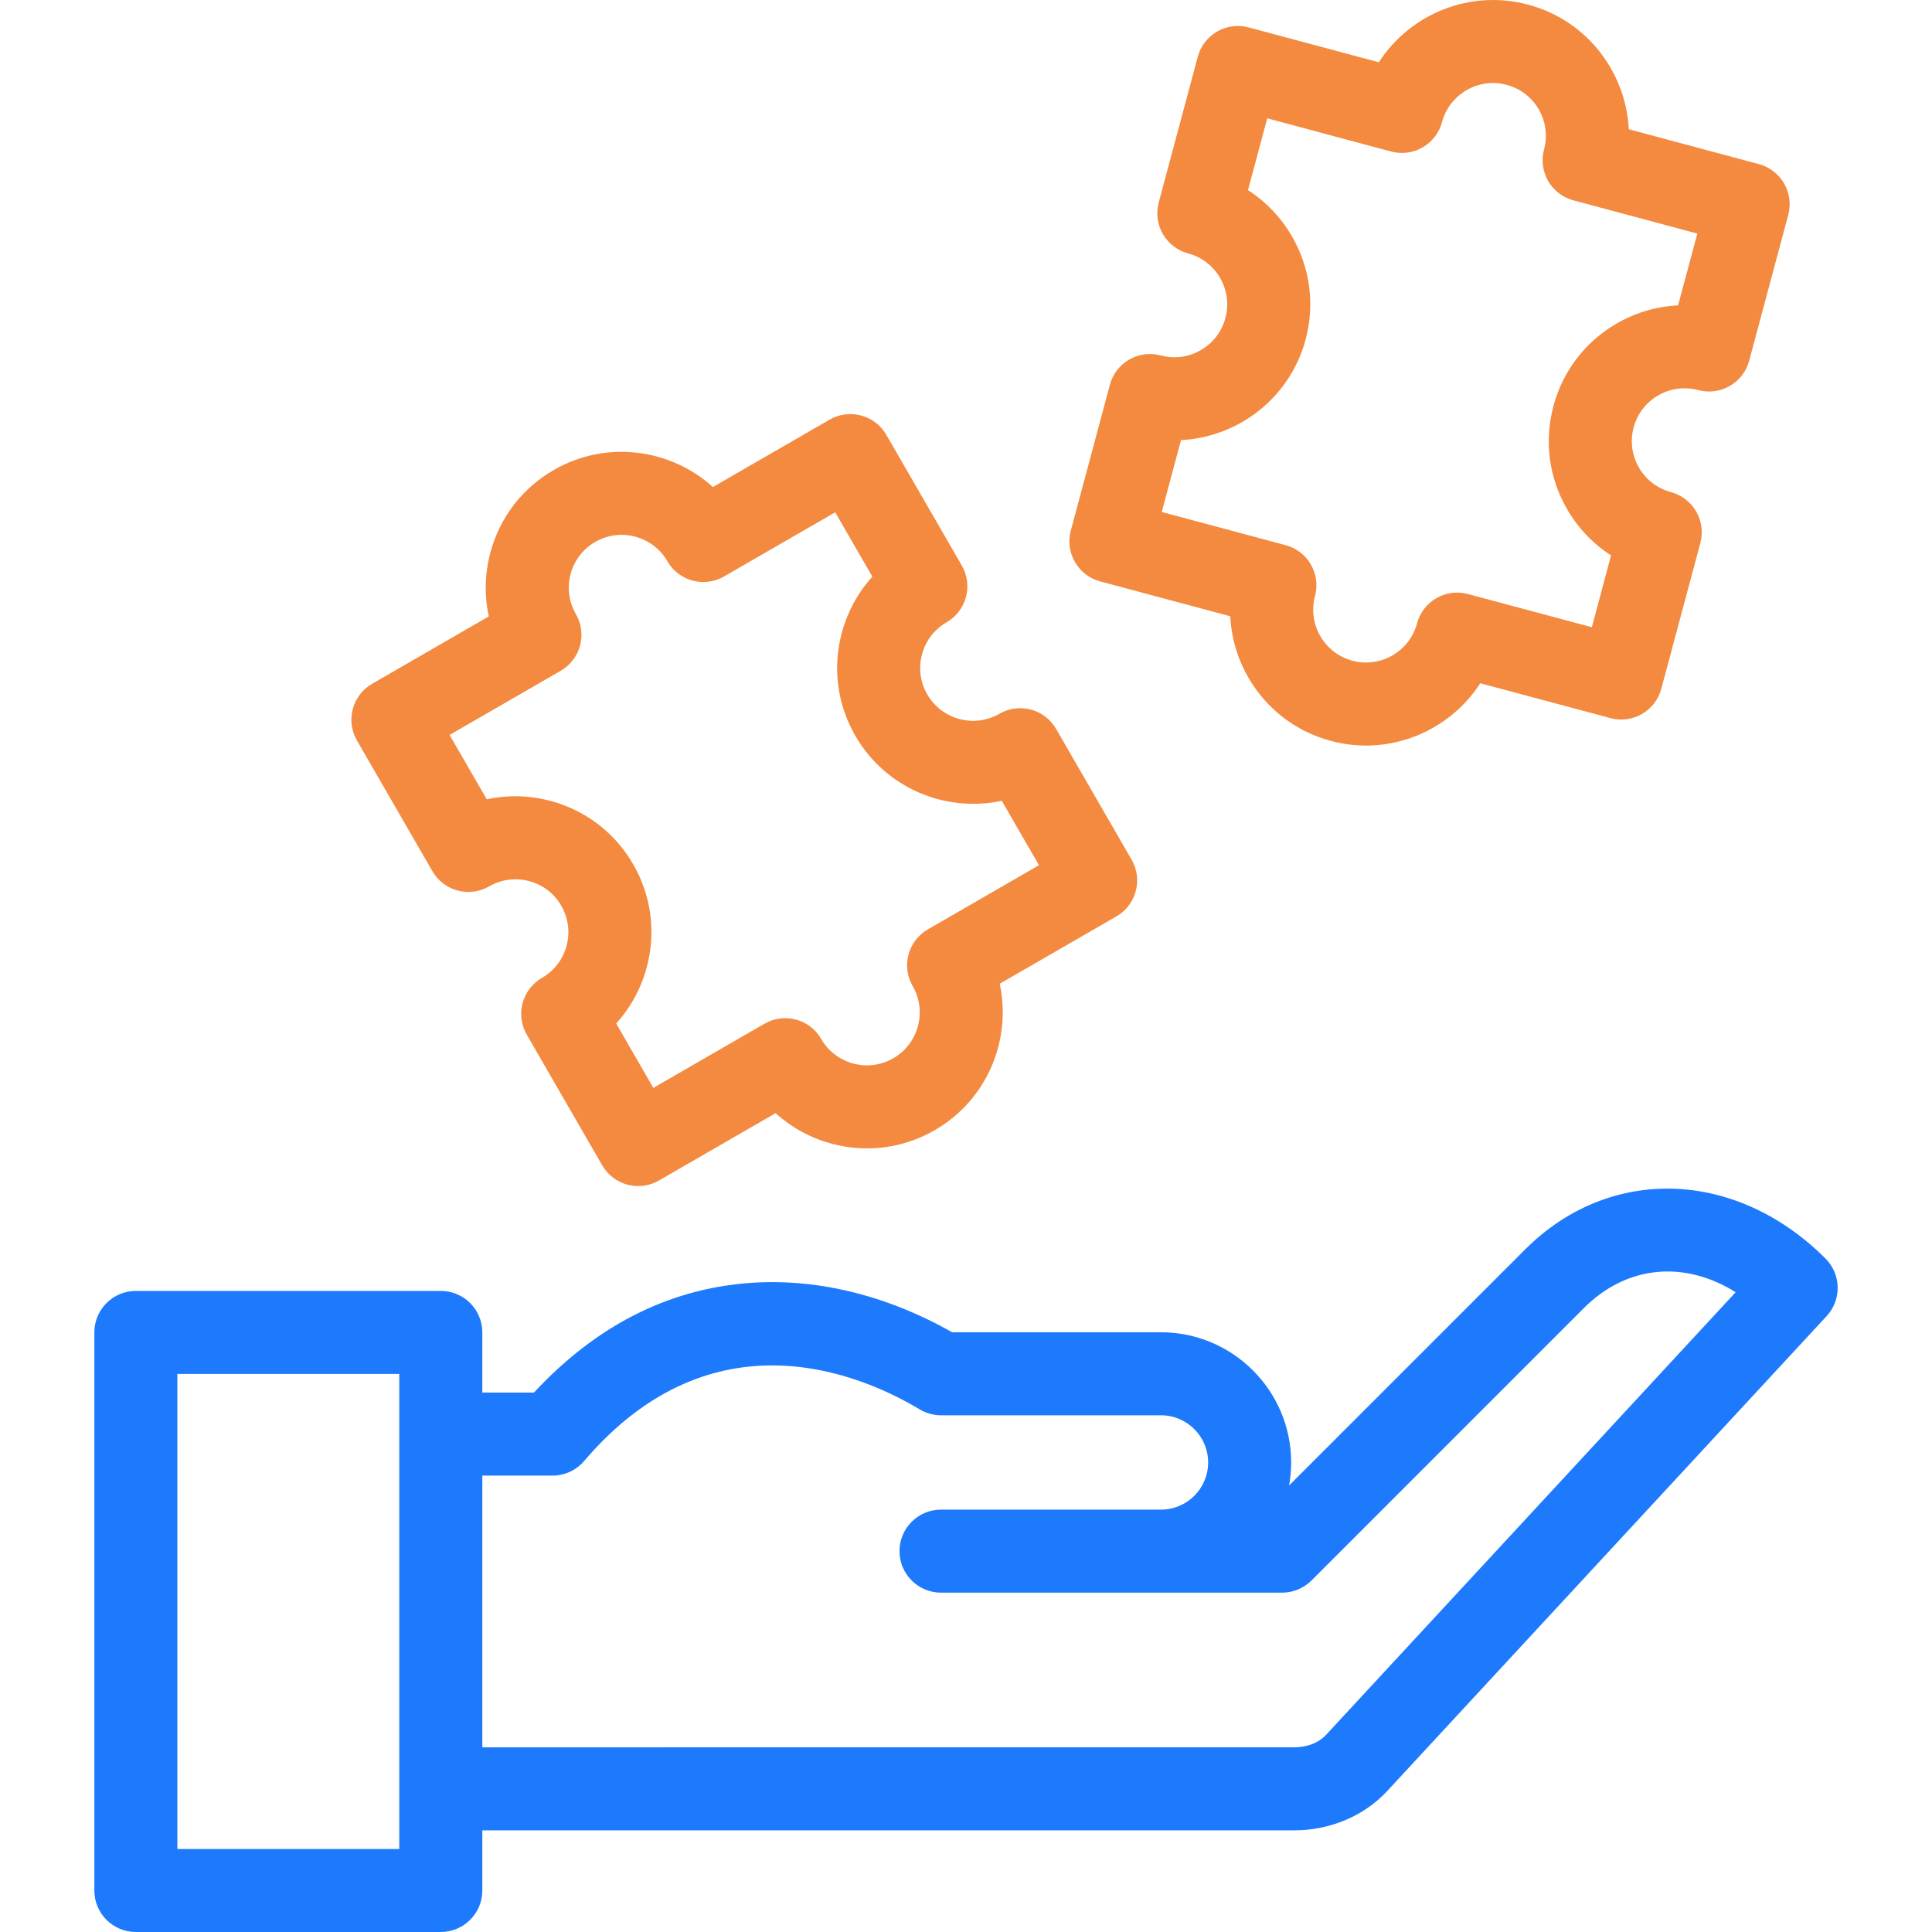
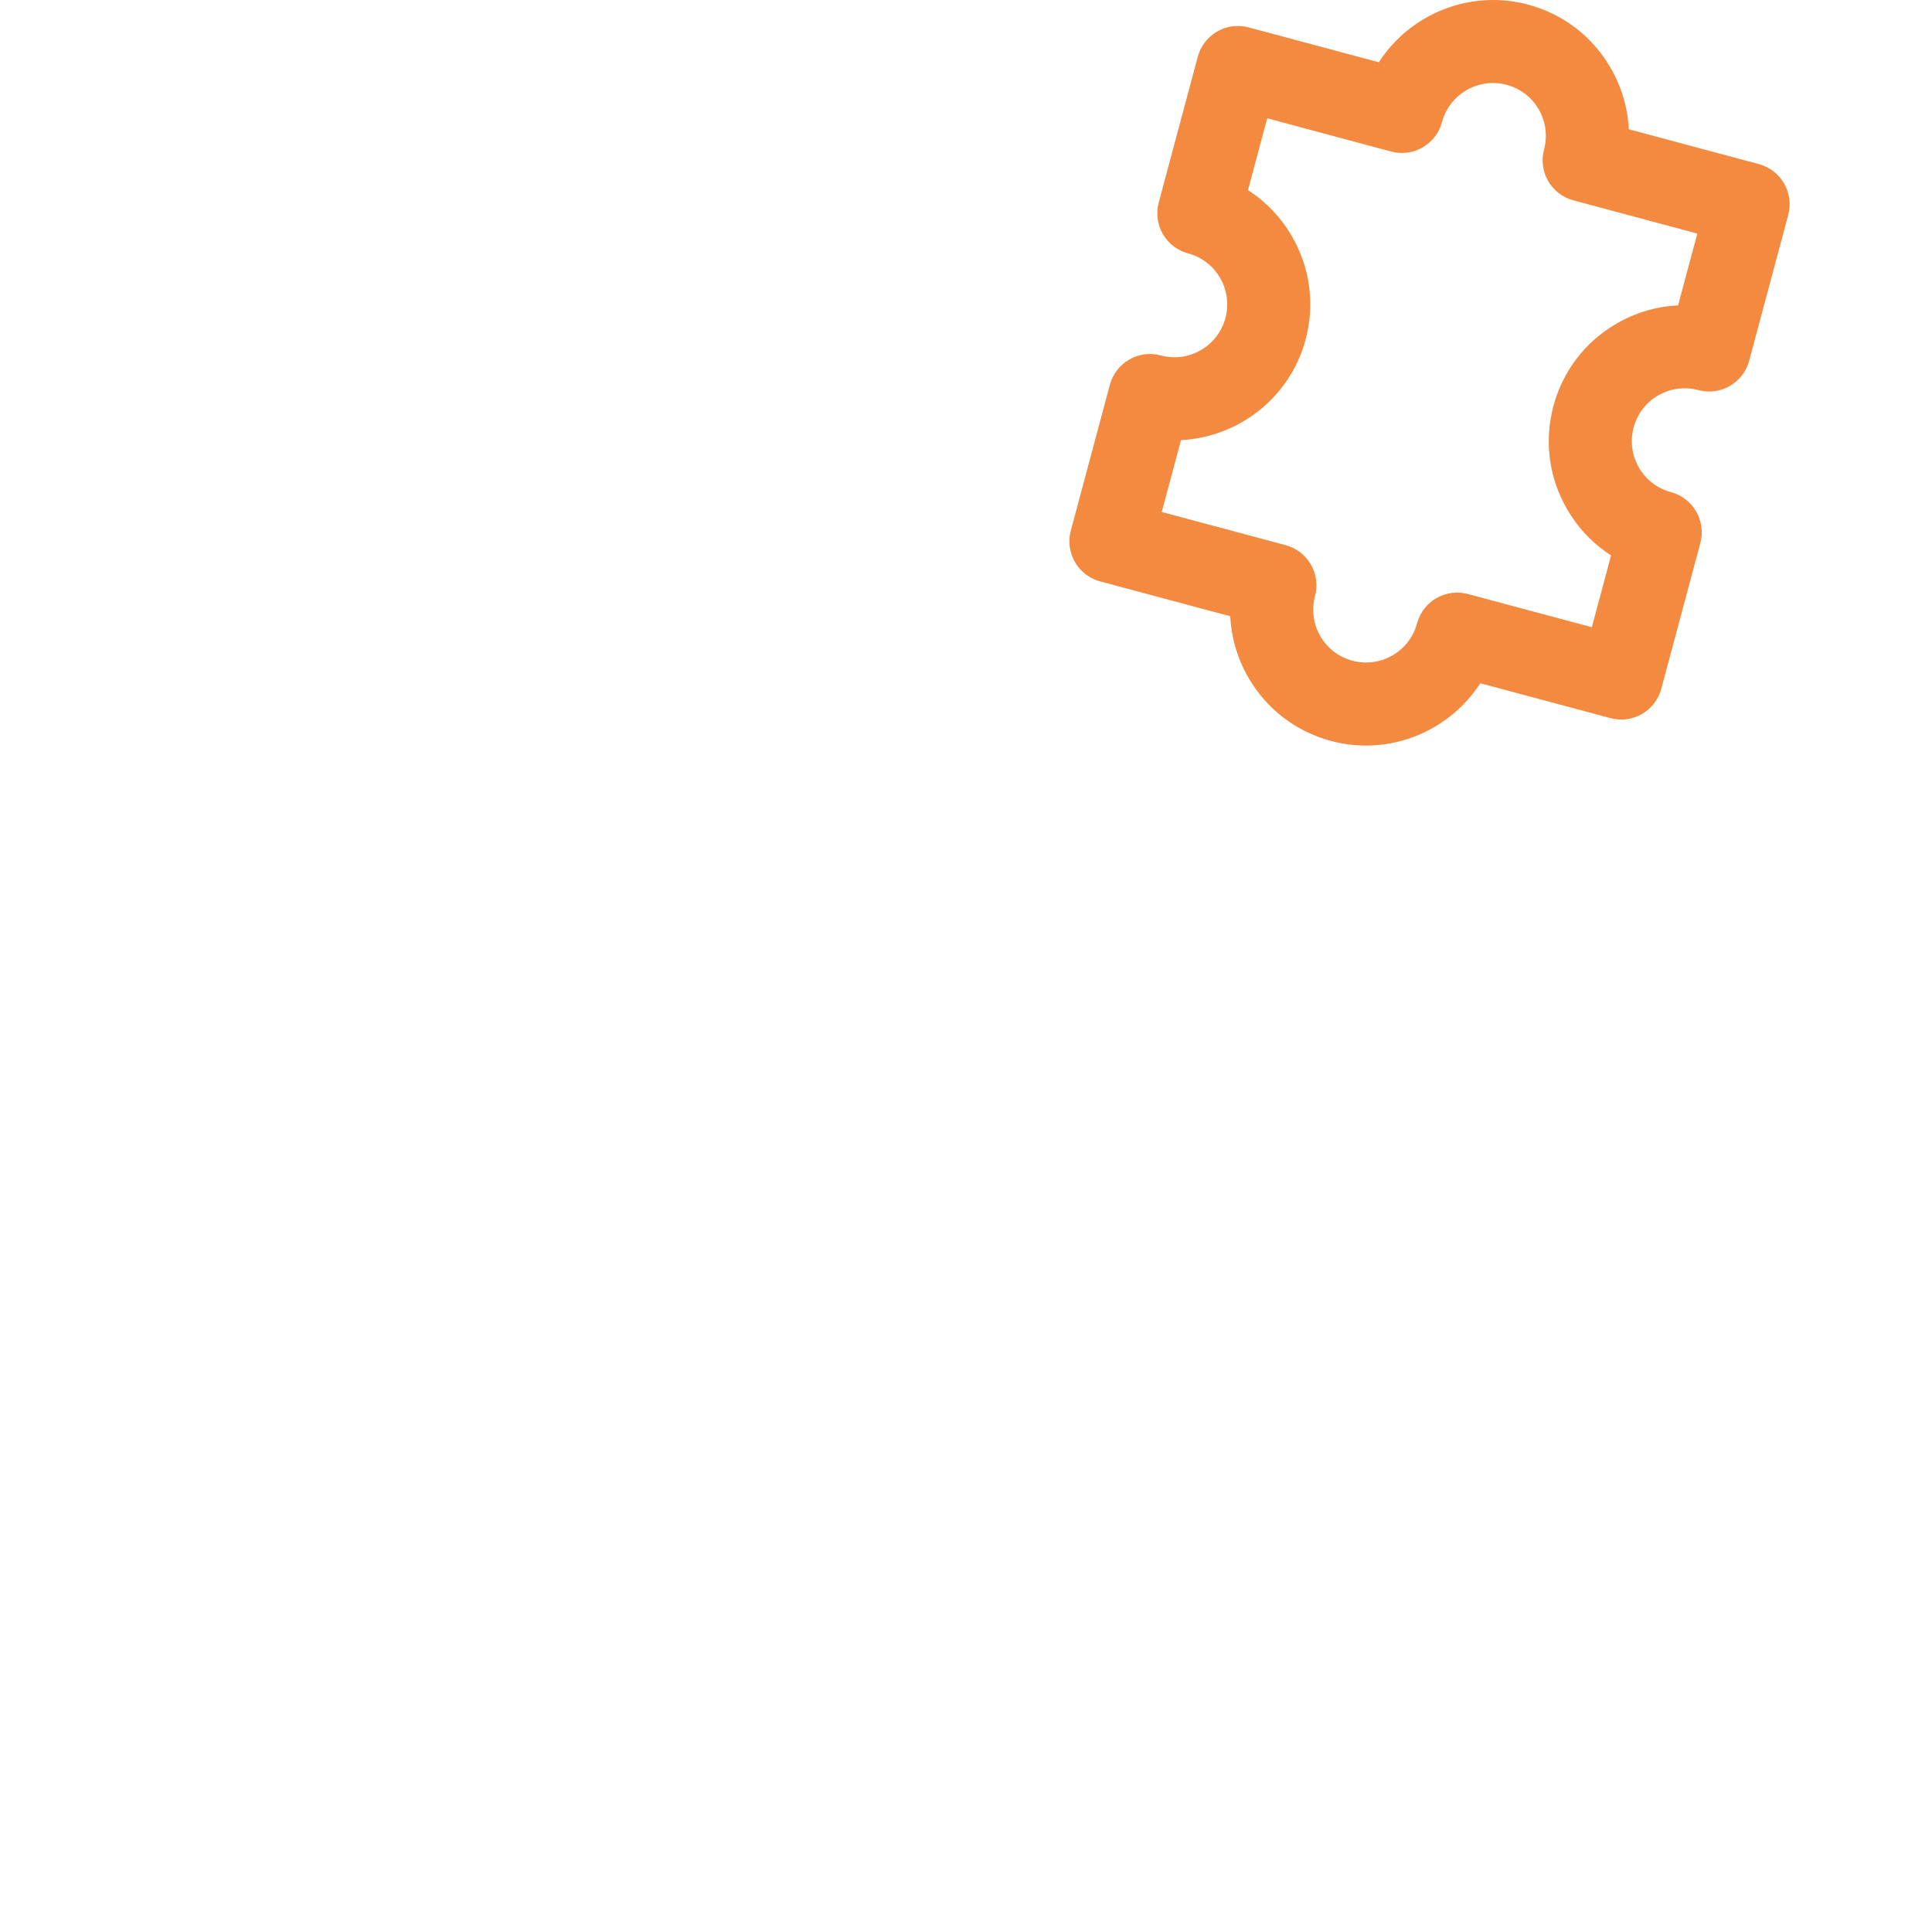
<svg xmlns="http://www.w3.org/2000/svg" width="60" height="60" viewBox="0 0 60 60" fill="none">
  <g clip-path="url(#clip0_6498_136)">
-     <path d="M56.693 39.086C53.908 36.301 49.986 36.181 47.367 38.8L40.035 46.132C40.076 45.9 40.098 45.662 40.098 45.418C40.098 43.189 38.284 41.375 36.055 41.375H29.572C27.5 40.205 25.306 39.678 23.206 39.849C20.713 40.052 18.488 41.194 16.582 43.248H14.979V41.38C14.979 40.668 14.402 40.091 13.69 40.091H4.219C3.507 40.091 2.93 40.668 2.93 41.38V58.711C2.93 59.423 3.507 60 4.219 60H13.689C14.401 60 14.979 59.423 14.979 58.711V56.843L40.187 56.843C41.308 56.843 42.362 56.398 43.08 55.623L56.727 40.873C57.198 40.365 57.183 39.576 56.693 39.086ZM12.4 57.422H5.508V42.669H12.4L12.4 57.422ZM41.188 53.871C40.871 54.214 40.425 54.264 40.187 54.264L14.979 54.265V45.826H17.16C17.538 45.826 17.896 45.66 18.141 45.373C22.139 40.682 26.76 42.689 28.561 43.769C28.761 43.889 28.99 43.953 29.224 43.953H36.055C36.863 43.953 37.52 44.61 37.52 45.418C37.52 46.226 36.863 46.883 36.055 46.883H29.224C28.512 46.883 27.935 47.46 27.935 48.172C27.935 48.884 28.512 49.461 29.224 49.461H39.818C40.159 49.461 40.487 49.325 40.729 49.084L49.19 40.622C50.523 39.289 52.313 39.137 53.902 40.131L41.188 53.871Z" fill="#1D7AFC" />
-     <path d="M32.799 22.638C32.443 22.021 31.655 21.81 31.039 22.166C30.255 22.619 29.25 22.349 28.797 21.566C28.578 21.186 28.52 20.744 28.634 20.321C28.747 19.898 29.018 19.544 29.398 19.325C29.694 19.154 29.91 18.872 29.998 18.542C30.087 18.212 30.041 17.86 29.87 17.564L27.526 13.504C27.355 13.208 27.073 12.992 26.743 12.904C26.413 12.815 26.061 12.861 25.765 13.032L22.14 15.125C20.818 13.928 18.821 13.658 17.196 14.597C16.22 15.16 15.522 16.07 15.23 17.158C15.054 17.818 15.039 18.495 15.18 19.143L11.557 21.235C10.94 21.591 10.729 22.38 11.085 22.996L13.429 27.056C13.6 27.352 13.881 27.568 14.212 27.657C14.542 27.745 14.894 27.699 15.19 27.528C15.569 27.309 16.011 27.251 16.435 27.364C16.858 27.477 17.212 27.749 17.431 28.128C17.65 28.508 17.708 28.95 17.595 29.373C17.481 29.796 17.21 30.15 16.83 30.369C16.534 30.54 16.318 30.822 16.23 31.152C16.141 31.482 16.188 31.834 16.358 32.13L18.702 36.19C18.873 36.486 19.155 36.702 19.485 36.791C19.595 36.82 19.707 36.834 19.819 36.834C20.043 36.834 20.266 36.776 20.463 36.662L24.087 34.57C24.578 35.016 25.171 35.342 25.831 35.519C26.919 35.81 28.056 35.661 29.032 35.097C30.658 34.159 31.422 32.295 31.047 30.551L34.672 28.459C35.288 28.103 35.499 27.314 35.143 26.698L32.799 22.638ZM28.815 28.863C28.199 29.219 27.988 30.007 28.344 30.624C28.796 31.407 28.526 32.413 27.743 32.865C27.364 33.084 26.922 33.142 26.498 33.029C26.075 32.915 25.721 32.644 25.502 32.264C25.146 31.648 24.357 31.437 23.741 31.793L20.29 33.785L19.136 31.785C19.582 31.294 19.908 30.7 20.085 30.041C20.377 28.952 20.227 27.815 19.664 26.84C19.1 25.864 18.19 25.166 17.102 24.874C16.442 24.697 15.765 24.682 15.117 24.824L13.962 22.824L17.413 20.832C17.709 20.661 17.925 20.379 18.014 20.049C18.102 19.719 18.056 19.367 17.885 19.071C17.666 18.691 17.607 18.249 17.721 17.826C17.834 17.403 18.106 17.049 18.485 16.83C19.268 16.378 20.274 16.647 20.726 17.43C21.082 18.047 21.871 18.258 22.487 17.902L25.938 15.91L27.092 17.909C26.646 18.4 26.32 18.994 26.143 19.654C25.852 20.742 26.001 21.879 26.565 22.855C27.503 24.48 29.367 25.245 31.111 24.869L32.266 26.87L28.815 28.863Z" fill="#F38A3F" />
    <path d="M55.407 5.698C55.236 5.402 54.954 5.186 54.624 5.097L50.583 4.014C50.551 3.352 50.361 2.701 50.02 2.11C49.457 1.134 48.547 0.436 47.459 0.144C45.646 -0.341 43.787 0.436 42.82 1.934L38.777 0.851C38.089 0.666 37.382 1.075 37.198 1.762L35.985 6.29C35.896 6.62 35.943 6.972 36.113 7.268C36.284 7.564 36.566 7.78 36.896 7.869C37.319 7.982 37.673 8.254 37.892 8.633C38.111 9.013 38.17 9.455 38.056 9.878C37.943 10.302 37.671 10.655 37.292 10.874C36.912 11.094 36.47 11.152 36.047 11.038C35.359 10.854 34.652 11.262 34.468 11.95L33.255 16.478C33.166 16.808 33.213 17.16 33.384 17.456C33.555 17.752 33.836 17.968 34.166 18.056L38.208 19.139C38.239 19.802 38.429 20.453 38.77 21.044C39.334 22.02 40.243 22.718 41.332 23.009C41.696 23.107 42.062 23.154 42.423 23.154C43.856 23.153 45.198 22.417 45.971 21.219L50.014 22.302C50.702 22.487 51.408 22.079 51.593 21.391L52.806 16.863C52.894 16.533 52.848 16.181 52.677 15.885C52.506 15.589 52.224 15.373 51.894 15.284C51.471 15.171 51.117 14.9 50.898 14.52C50.679 14.141 50.621 13.698 50.734 13.275C50.848 12.852 51.119 12.498 51.498 12.279C51.878 12.06 52.32 12.002 52.743 12.115C53.431 12.3 54.138 11.891 54.322 11.204L55.535 6.676C55.624 6.346 55.578 5.994 55.407 5.698ZM52.114 9.484C51.451 9.515 50.801 9.705 50.209 10.046C49.233 10.61 48.535 11.52 48.244 12.608C47.952 13.696 48.102 14.833 48.665 15.809C49.007 16.401 49.475 16.89 50.033 17.248L49.436 19.479L45.587 18.448C44.899 18.263 44.193 18.671 44.008 19.359C43.774 20.233 42.873 20.753 41.999 20.519C41.576 20.406 41.222 20.134 41.003 19.755C40.784 19.375 40.725 18.933 40.839 18.51C40.927 18.179 40.881 17.828 40.71 17.531C40.539 17.235 40.258 17.019 39.927 16.931L36.079 15.9L36.677 13.668C38.458 13.579 40.061 12.358 40.547 10.545C40.838 9.457 40.689 8.32 40.125 7.344C39.784 6.753 39.315 6.263 38.757 5.905L39.355 3.674L43.203 4.706C43.891 4.89 44.598 4.482 44.782 3.794C45.016 2.921 45.917 2.4 46.791 2.634C47.215 2.748 47.569 3.019 47.788 3.399C48.007 3.778 48.065 4.22 47.951 4.644C47.863 4.974 47.909 5.326 48.08 5.622C48.251 5.918 48.533 6.134 48.863 6.222L52.712 7.254L52.114 9.484Z" fill="#F38A3F" />
  </g>
  <defs>
    <clipPath id="clip0_6498_136">
      <rect width="60" height="60" fill="white" />
    </clipPath>
  </defs>
</svg>